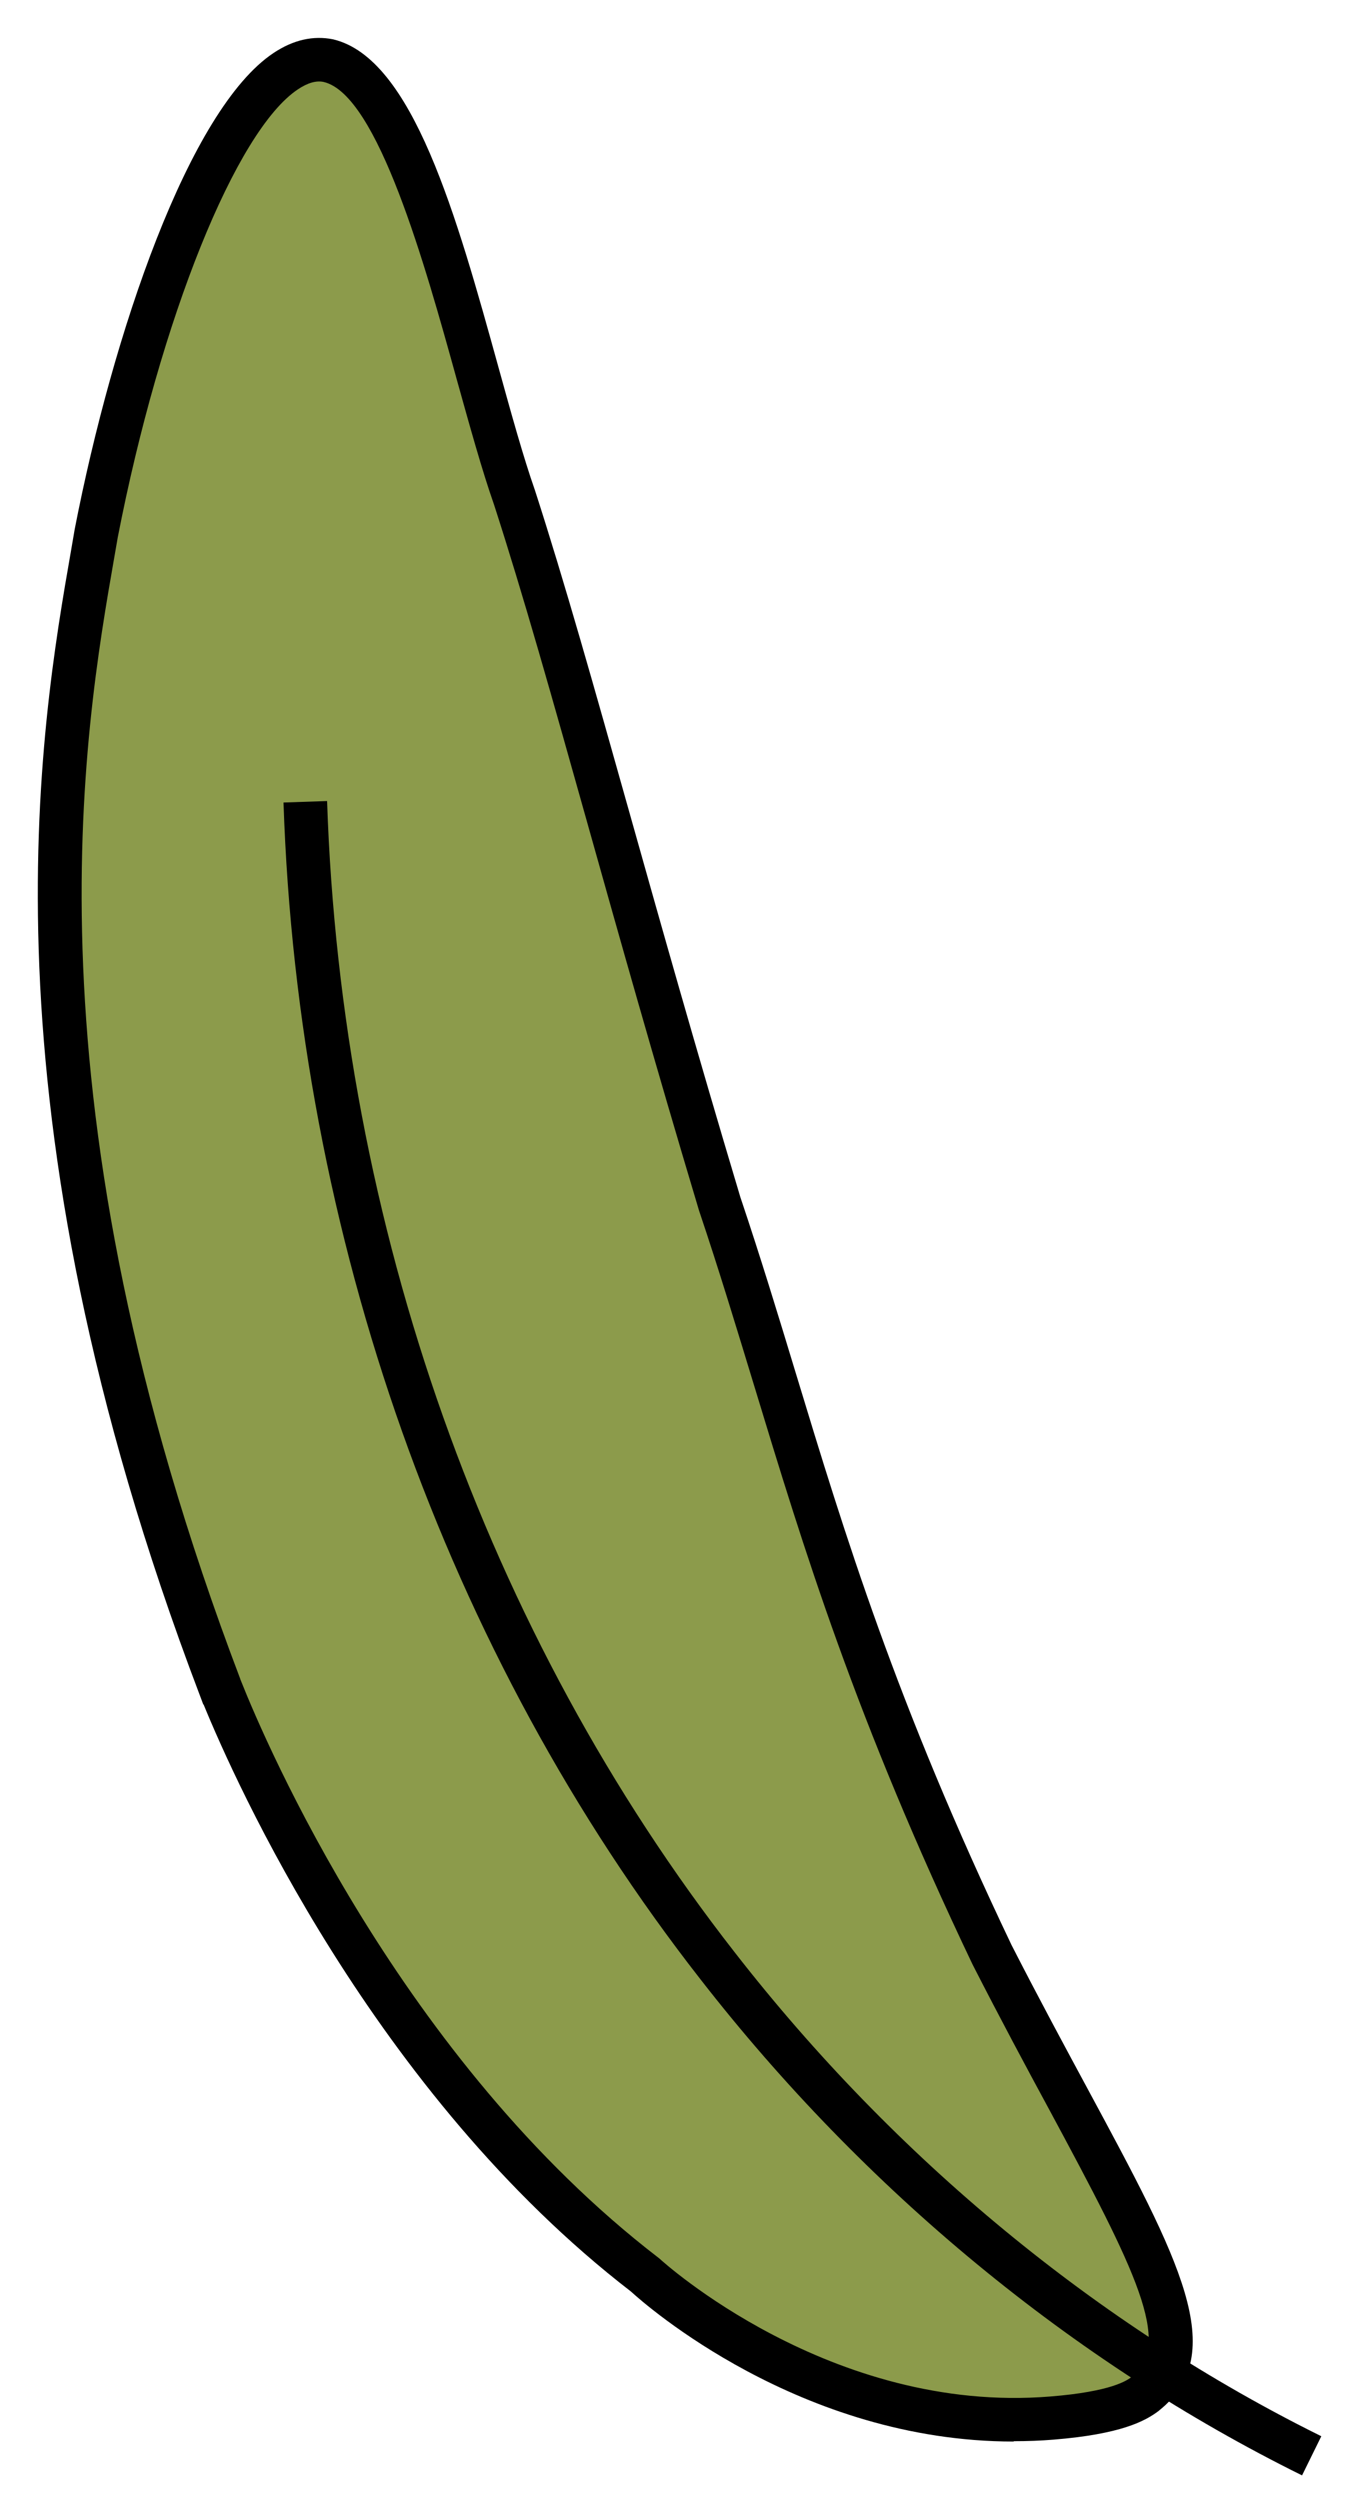
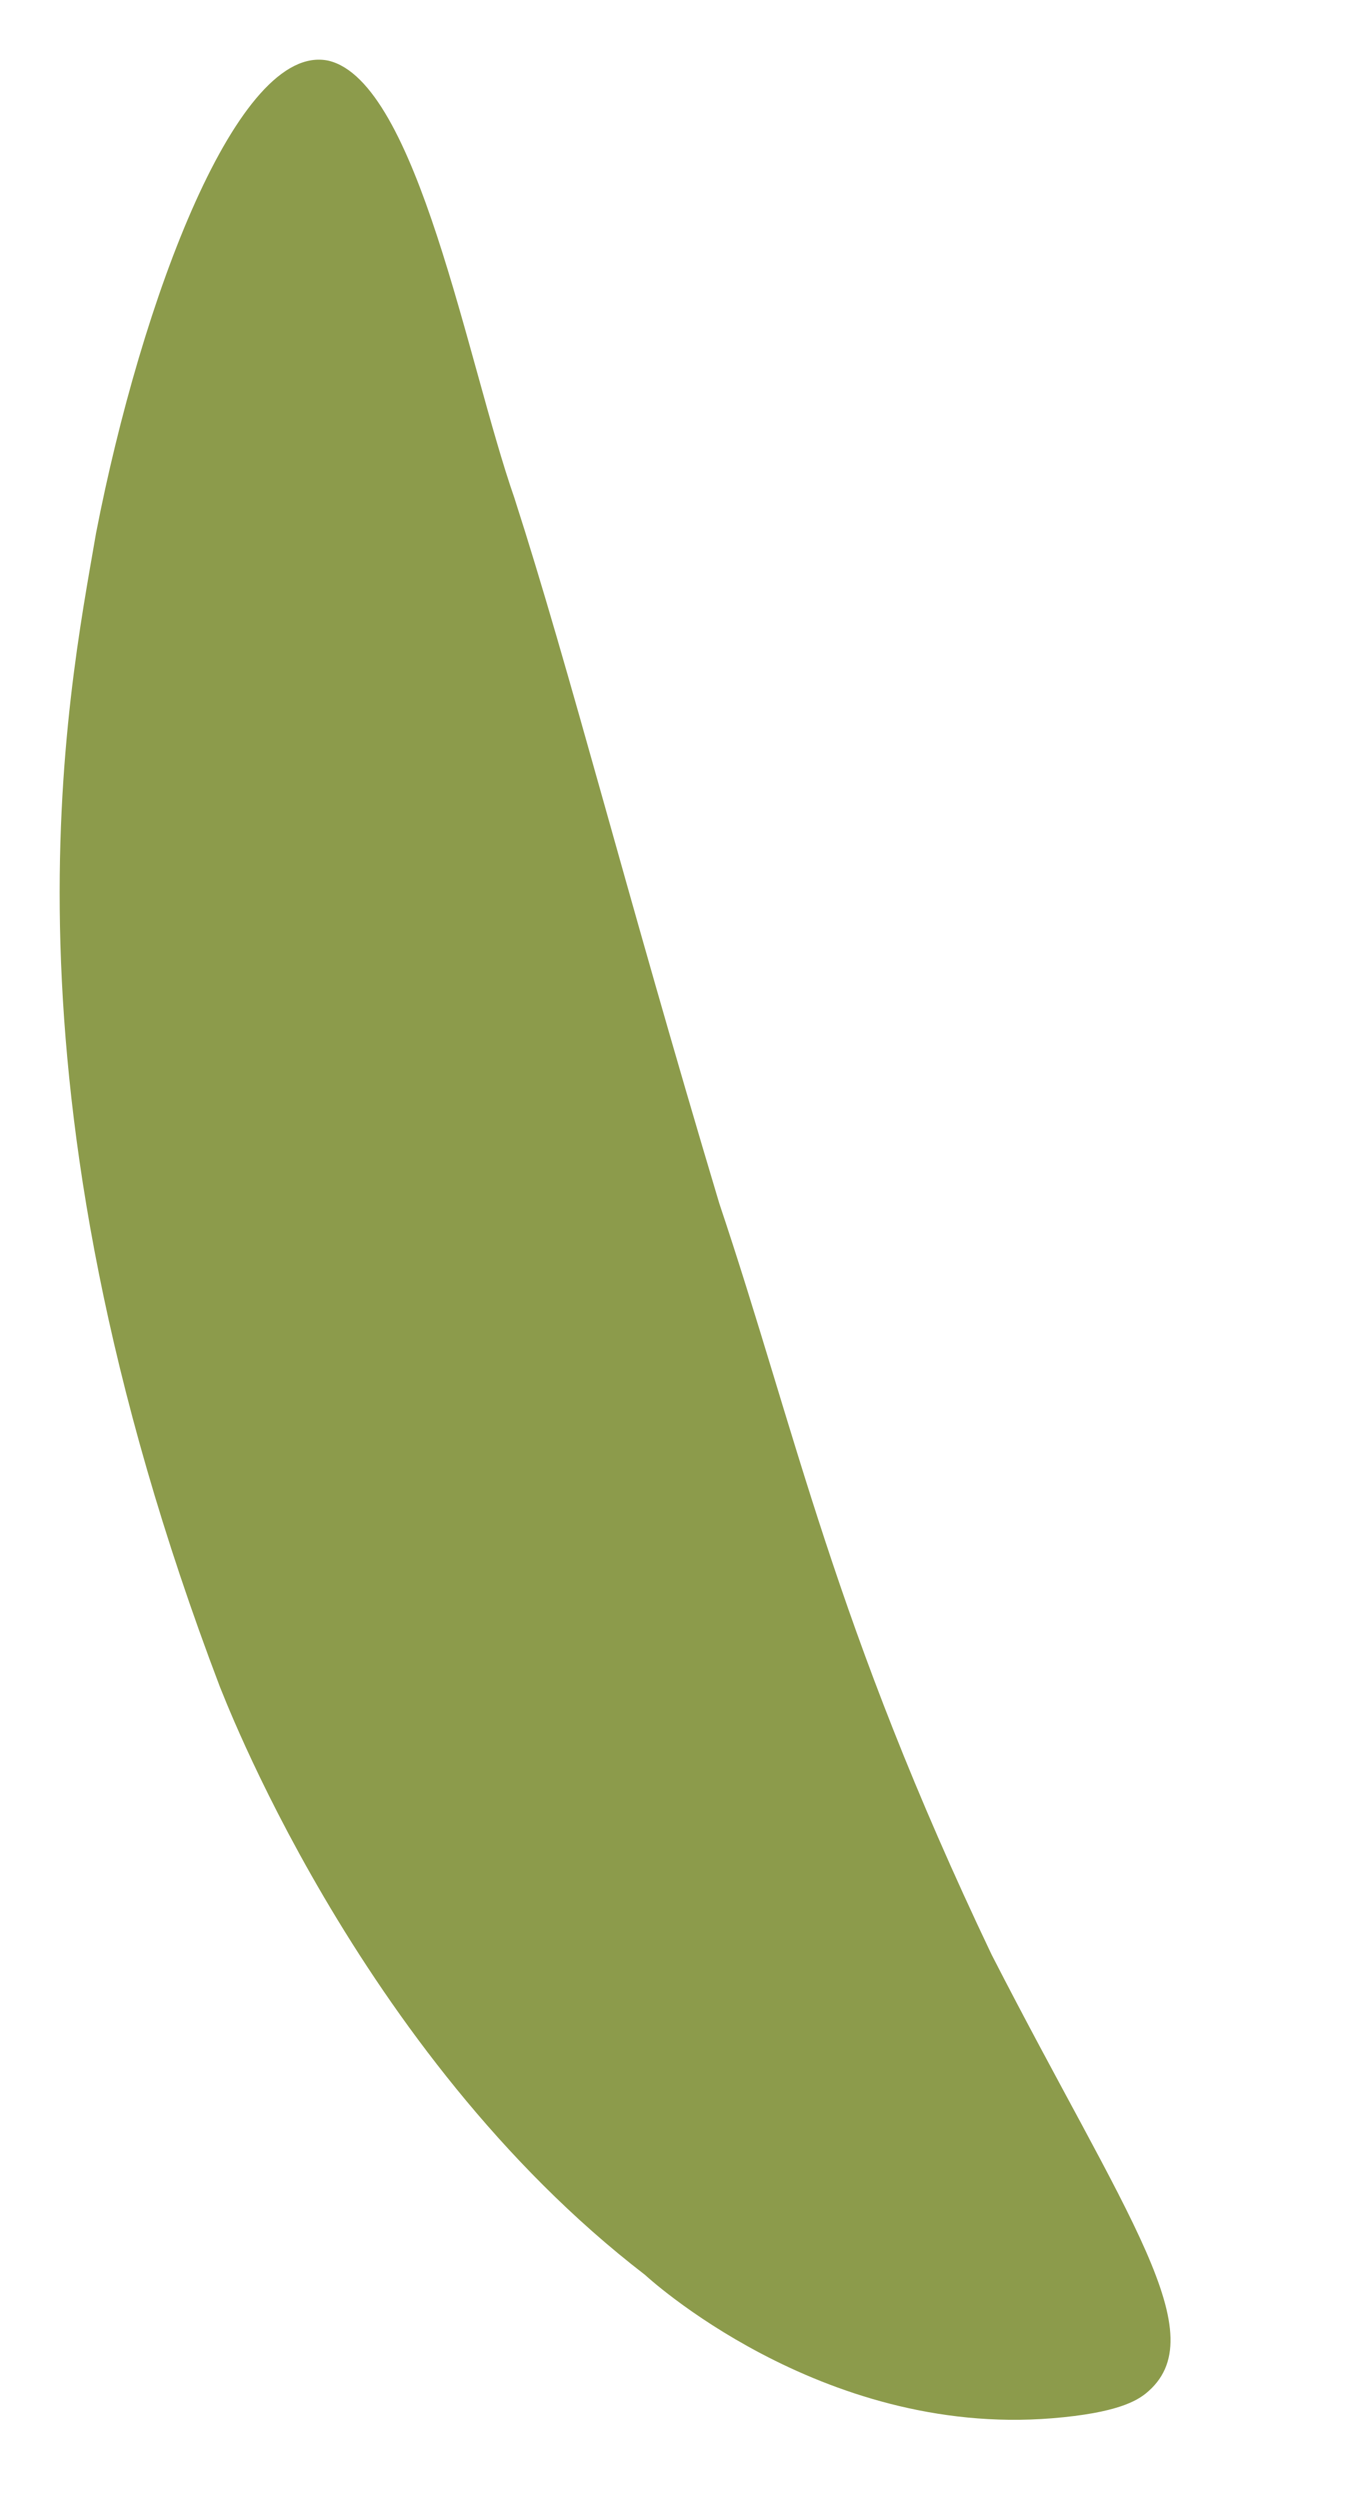
<svg xmlns="http://www.w3.org/2000/svg" width="36" height="66" viewBox="0 0 36 66" fill="none">
  <path d="M30.253 63.191C32.148 61.672 29.732 58.507 26.191 51.599C22.028 42.867 21.034 37.832 18.999 31.77C16.486 23.389 15.077 17.766 13.584 13.138C12.344 9.584 11.033 2.155 8.672 1.601C6.286 1.101 3.739 7.892 2.537 14.073C1.78 18.485 -0.306 28.465 5.808 44.529C5.82 44.521 9.387 54.171 17.036 60.052C17.036 60.052 21.643 64.337 27.786 63.838C29.521 63.698 30.024 63.368 30.253 63.191Z" fill="#8C9B4B" />
-   <path d="M26.772 64.452C21.132 64.452 17.033 60.83 16.665 60.492C9.875 55.259 6.207 47.022 5.377 44.995H5.369L5.272 44.737C-0.668 29.126 1.054 19.243 1.883 14.496L1.972 13.976C2.983 8.776 4.997 2.879 7.226 1.398C7.747 1.051 8.275 0.933 8.796 1.038C10.903 1.533 12.058 5.692 13.17 9.711C13.505 10.921 13.822 12.068 14.131 12.948C14.922 15.397 15.696 18.151 16.593 21.337C17.422 24.282 18.361 27.62 19.554 31.601C20.087 33.183 20.561 34.74 21.018 36.246C22.317 40.523 23.662 44.944 26.717 51.345C27.44 52.758 28.126 54.028 28.731 55.149C31.159 59.65 32.496 62.129 30.617 63.631L30.609 63.639C30.241 63.919 29.598 64.257 27.838 64.401C27.478 64.431 27.127 64.443 26.78 64.443L26.772 64.452ZM6.346 44.327C6.355 44.348 6.367 44.373 6.372 44.39C7.019 46.015 10.598 54.379 17.384 59.595L17.426 59.629C17.469 59.671 21.932 63.737 27.741 63.263C29.365 63.132 29.767 62.84 29.902 62.738C30.977 61.871 30.008 59.95 27.72 55.703C27.11 54.578 26.425 53.3 25.689 51.861C22.592 45.371 21.234 40.904 19.922 36.589C19.465 35.091 18.996 33.538 18.463 31.956C17.261 27.95 16.322 24.603 15.493 21.654C14.6 18.477 13.83 15.736 13.048 13.32C12.73 12.415 12.409 11.251 12.066 10.024C11.237 7.029 9.98 2.502 8.55 2.164C8.356 2.121 8.127 2.185 7.869 2.358C6.232 3.446 4.231 8.421 3.11 14.187L3.021 14.699C2.209 19.349 0.525 29.02 6.35 44.331L6.346 44.327Z" fill="black" />
-   <path d="M34.387 65.344C28.329 62.349 22.837 57.822 18.501 52.25C11.778 43.649 7.869 32.616 7.488 21.185L8.639 21.146C9.011 32.337 12.836 43.129 19.41 51.544C23.641 56.98 28.997 61.393 34.899 64.312L34.391 65.344H34.387Z" fill="black" />
</svg>